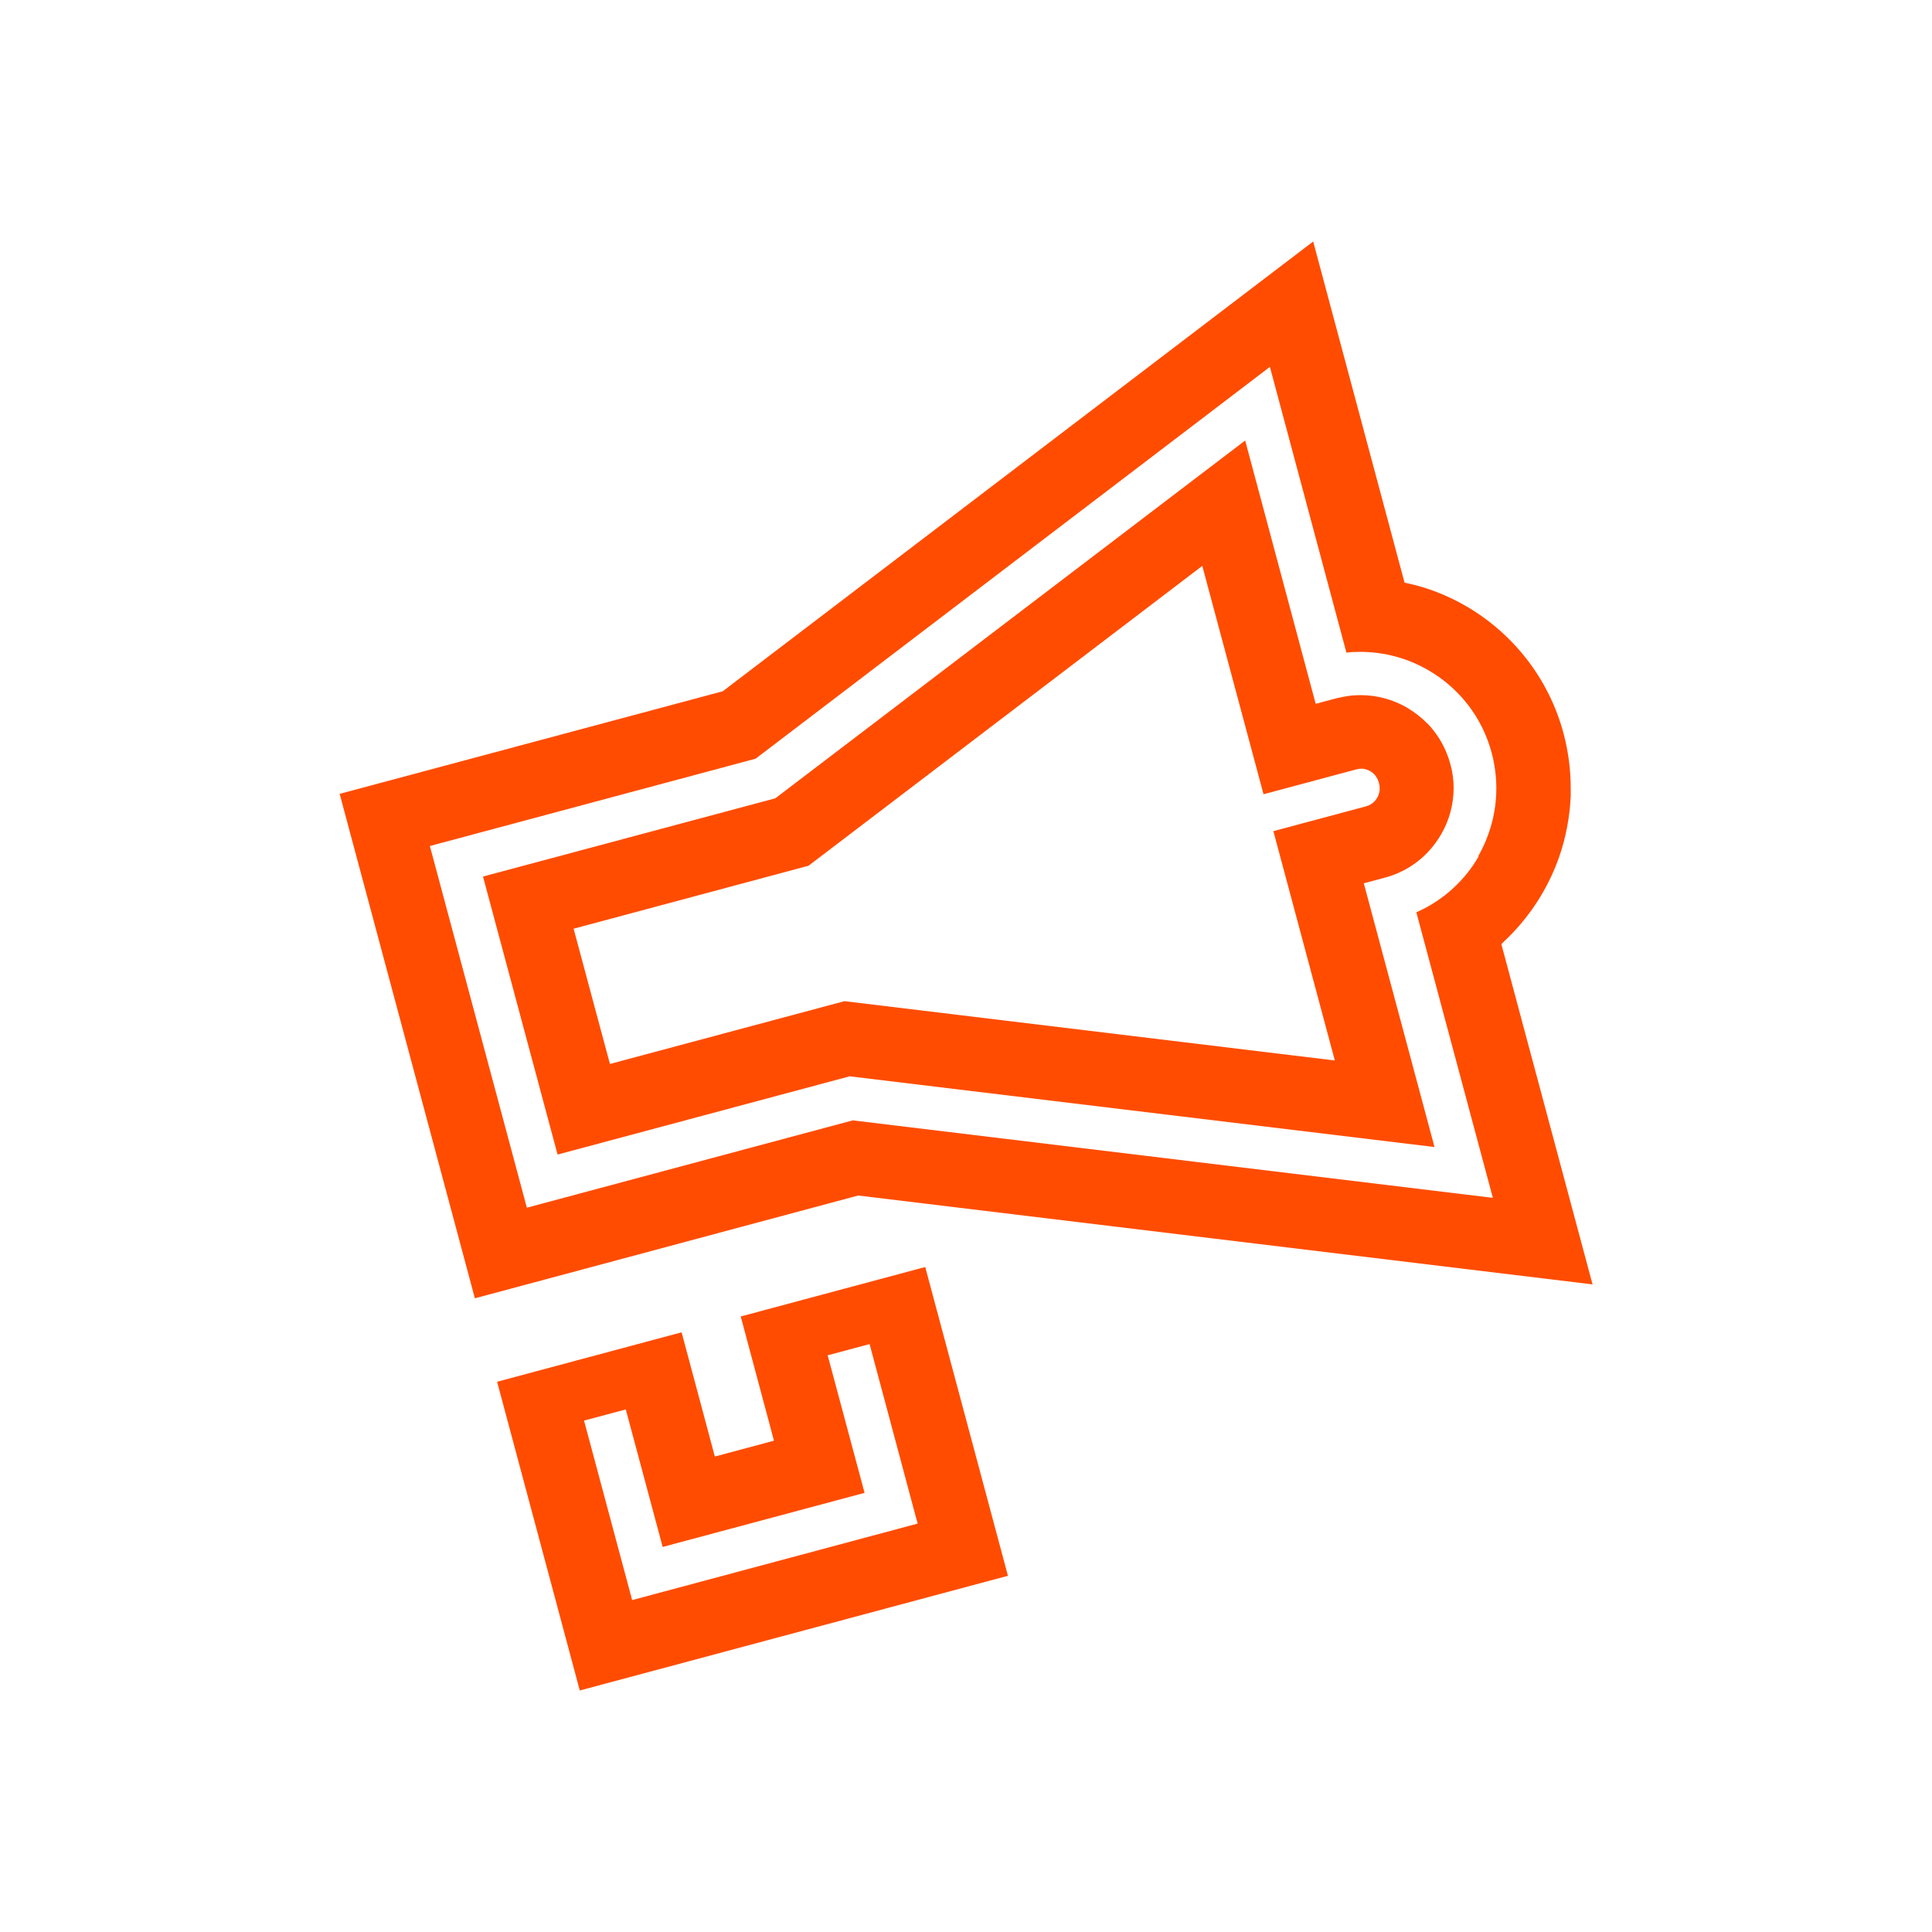
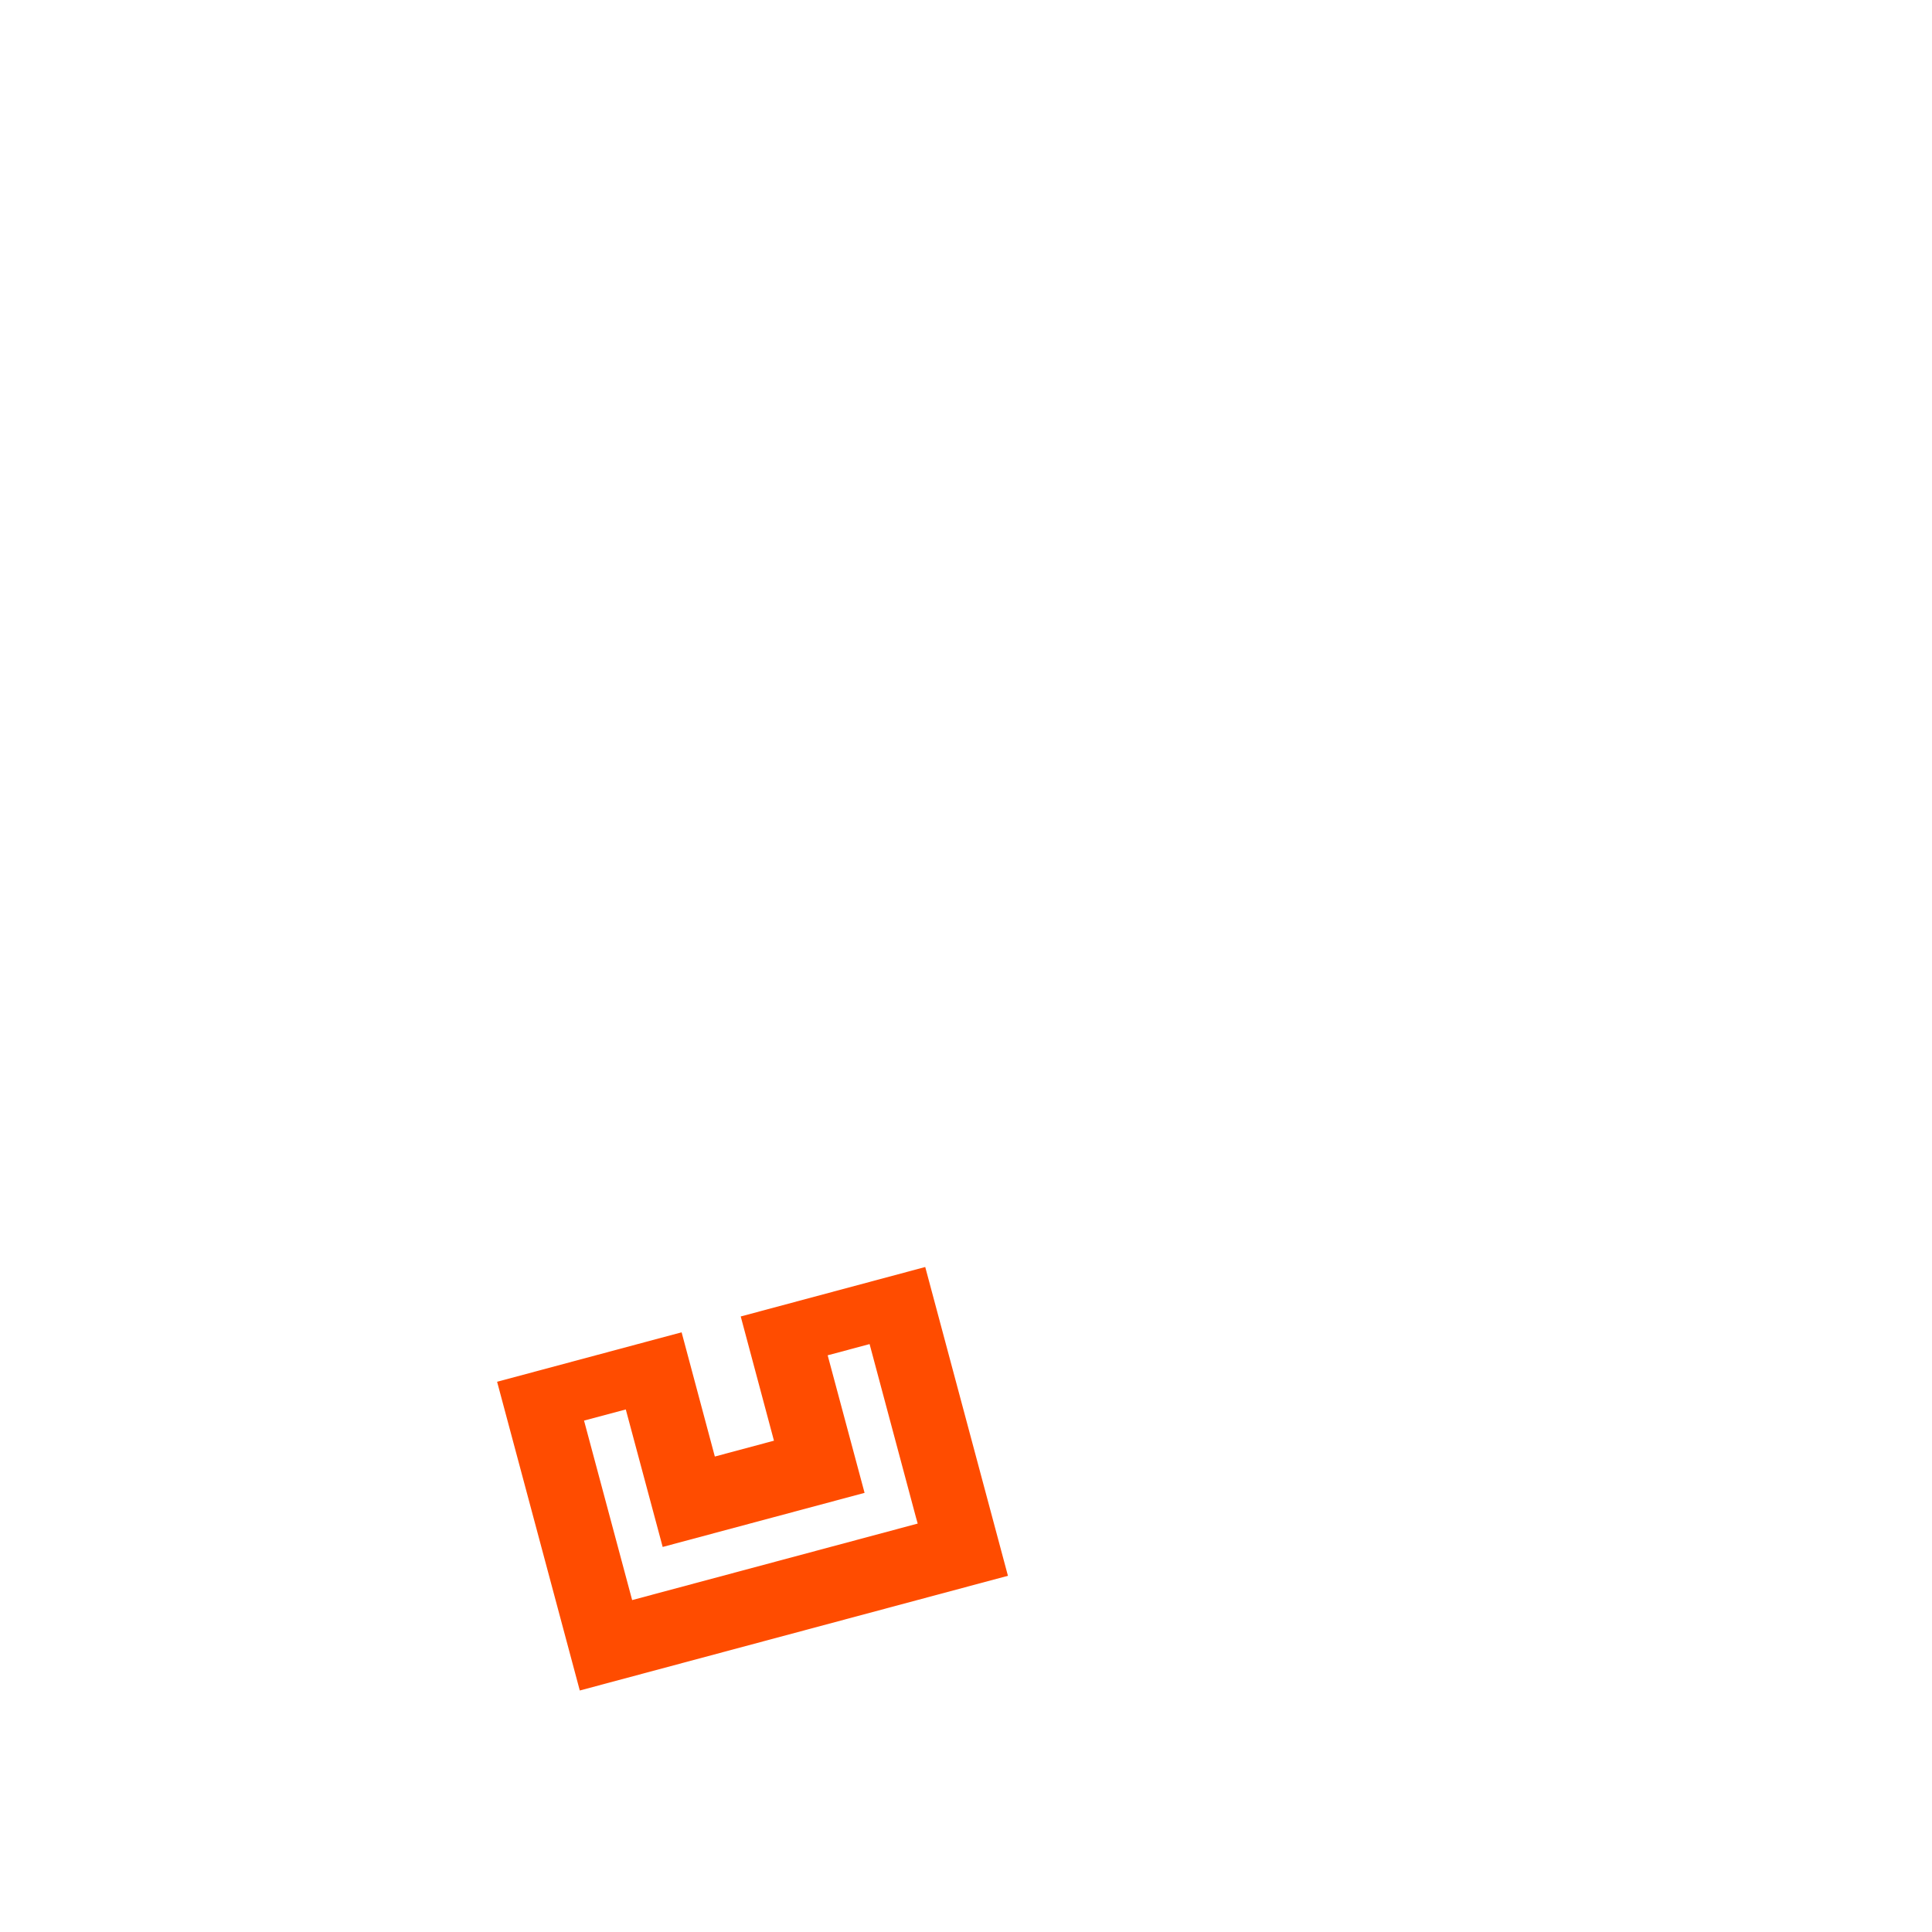
<svg xmlns="http://www.w3.org/2000/svg" id="Layer_1" viewBox="0 0 100 100">
  <defs>
    <style>.cls-1{fill:#ff4c00;}</style>
  </defs>
  <path class="cls-1" d="M52.17,81.56l-4.28-15.98-9.55,2.56,1.72,6.43-3.06,.82-1.72-6.43-9.55,2.56,4.28,15.98,22.17-5.94Zm-19.78-8.61l1.91,7.12,10.45-2.8-1.91-7.12,2.17-.58,2.4,8.97,.09,.32-14.78,3.96-2.49-9.29,2.17-.58Z" />
  <g>
-     <path class="cls-1" d="M75.24,40.8c0-.41-.05-.83-.17-1.25-.13-.48-.33-.93-.58-1.33-.17-.27-.36-.51-.57-.74,0,0-.01,0-.02-.01-.32-.33-.68-.61-1.07-.84h0c-.72-.42-1.55-.65-2.4-.65-.21,0-.41,.01-.62,.04s-.42,.07-.63,.12l-1.08,.29-3.65-13.63-24.32,18.52-15.13,4.05,3.86,14.39,15.12-4.05,30.27,3.66-3.66-13.65,1.08-.29c1.29-.34,2.3-1.17,2.92-2.24,.42-.72,.65-1.55,.65-2.4Zm-3.83,.12l-.33-.04,.33,.04c-.03,.19-.1,.37-.23,.52h0s0,0,0,0c0,0,0,0,0,0h0c-.06,.07-.13,.13-.21,.18-.08,.05-.17,.09-.28,.12l-4.78,1.28,3.18,11.87-25.38-3.07-12.14,3.25-1.88-7,12.16-3.26,20.38-15.52,3.17,11.82,4.78-1.28c.09-.02,.17-.04,.25-.04,.04,0,.09,0,.13,0h0s0,0,0,0c0,0,0,0,0,0h0c.2,.03,.37,.11,.52,.24h0s0,0,0,0c.06,.05,.12,.12,.17,.21h0s0,0,0,0c0,0,0,0,0,0h0c.05,.07,.09,.17,.12,.27,.02,.09,.04,.17,.04,.25,0,.05,0,.09,0,.13Z" />
-     <path class="cls-1" d="M77.71,48.87l.14-.14c1.3-1.22,2.28-2.73,2.86-4.4,.34-.99,.54-2.04,.59-3.11,0-.14,0-.29,0-.43,0-.93-.12-1.88-.37-2.82-.38-1.44-1.05-2.75-1.92-3.87h0c-1.31-1.68-3.06-2.92-5.04-3.6-.35-.12-.71-.22-1.08-.3l-.19-.04-4.73-17.66-30.56,23.28-19.83,5.31,7,26.11,19.84-5.32,38.01,4.6-4.72-17.61Zm-1.17-4.55c-.72,1.25-1.84,2.29-3.23,2.9l3.96,14.78-33.13-4.01-16.87,4.52-5.02-18.72,16.86-4.52,26.62-20.28,3.96,14.79c.24-.03,.48-.04,.72-.04,1.26,0,2.47,.34,3.52,.95,1.56,.9,2.78,2.4,3.28,4.28,.16,.61,.24,1.23,.24,1.83,0,1.26-.34,2.47-.94,3.52l-.29-.16,.29,.16Z" />
-   </g>
+     </g>
</svg>